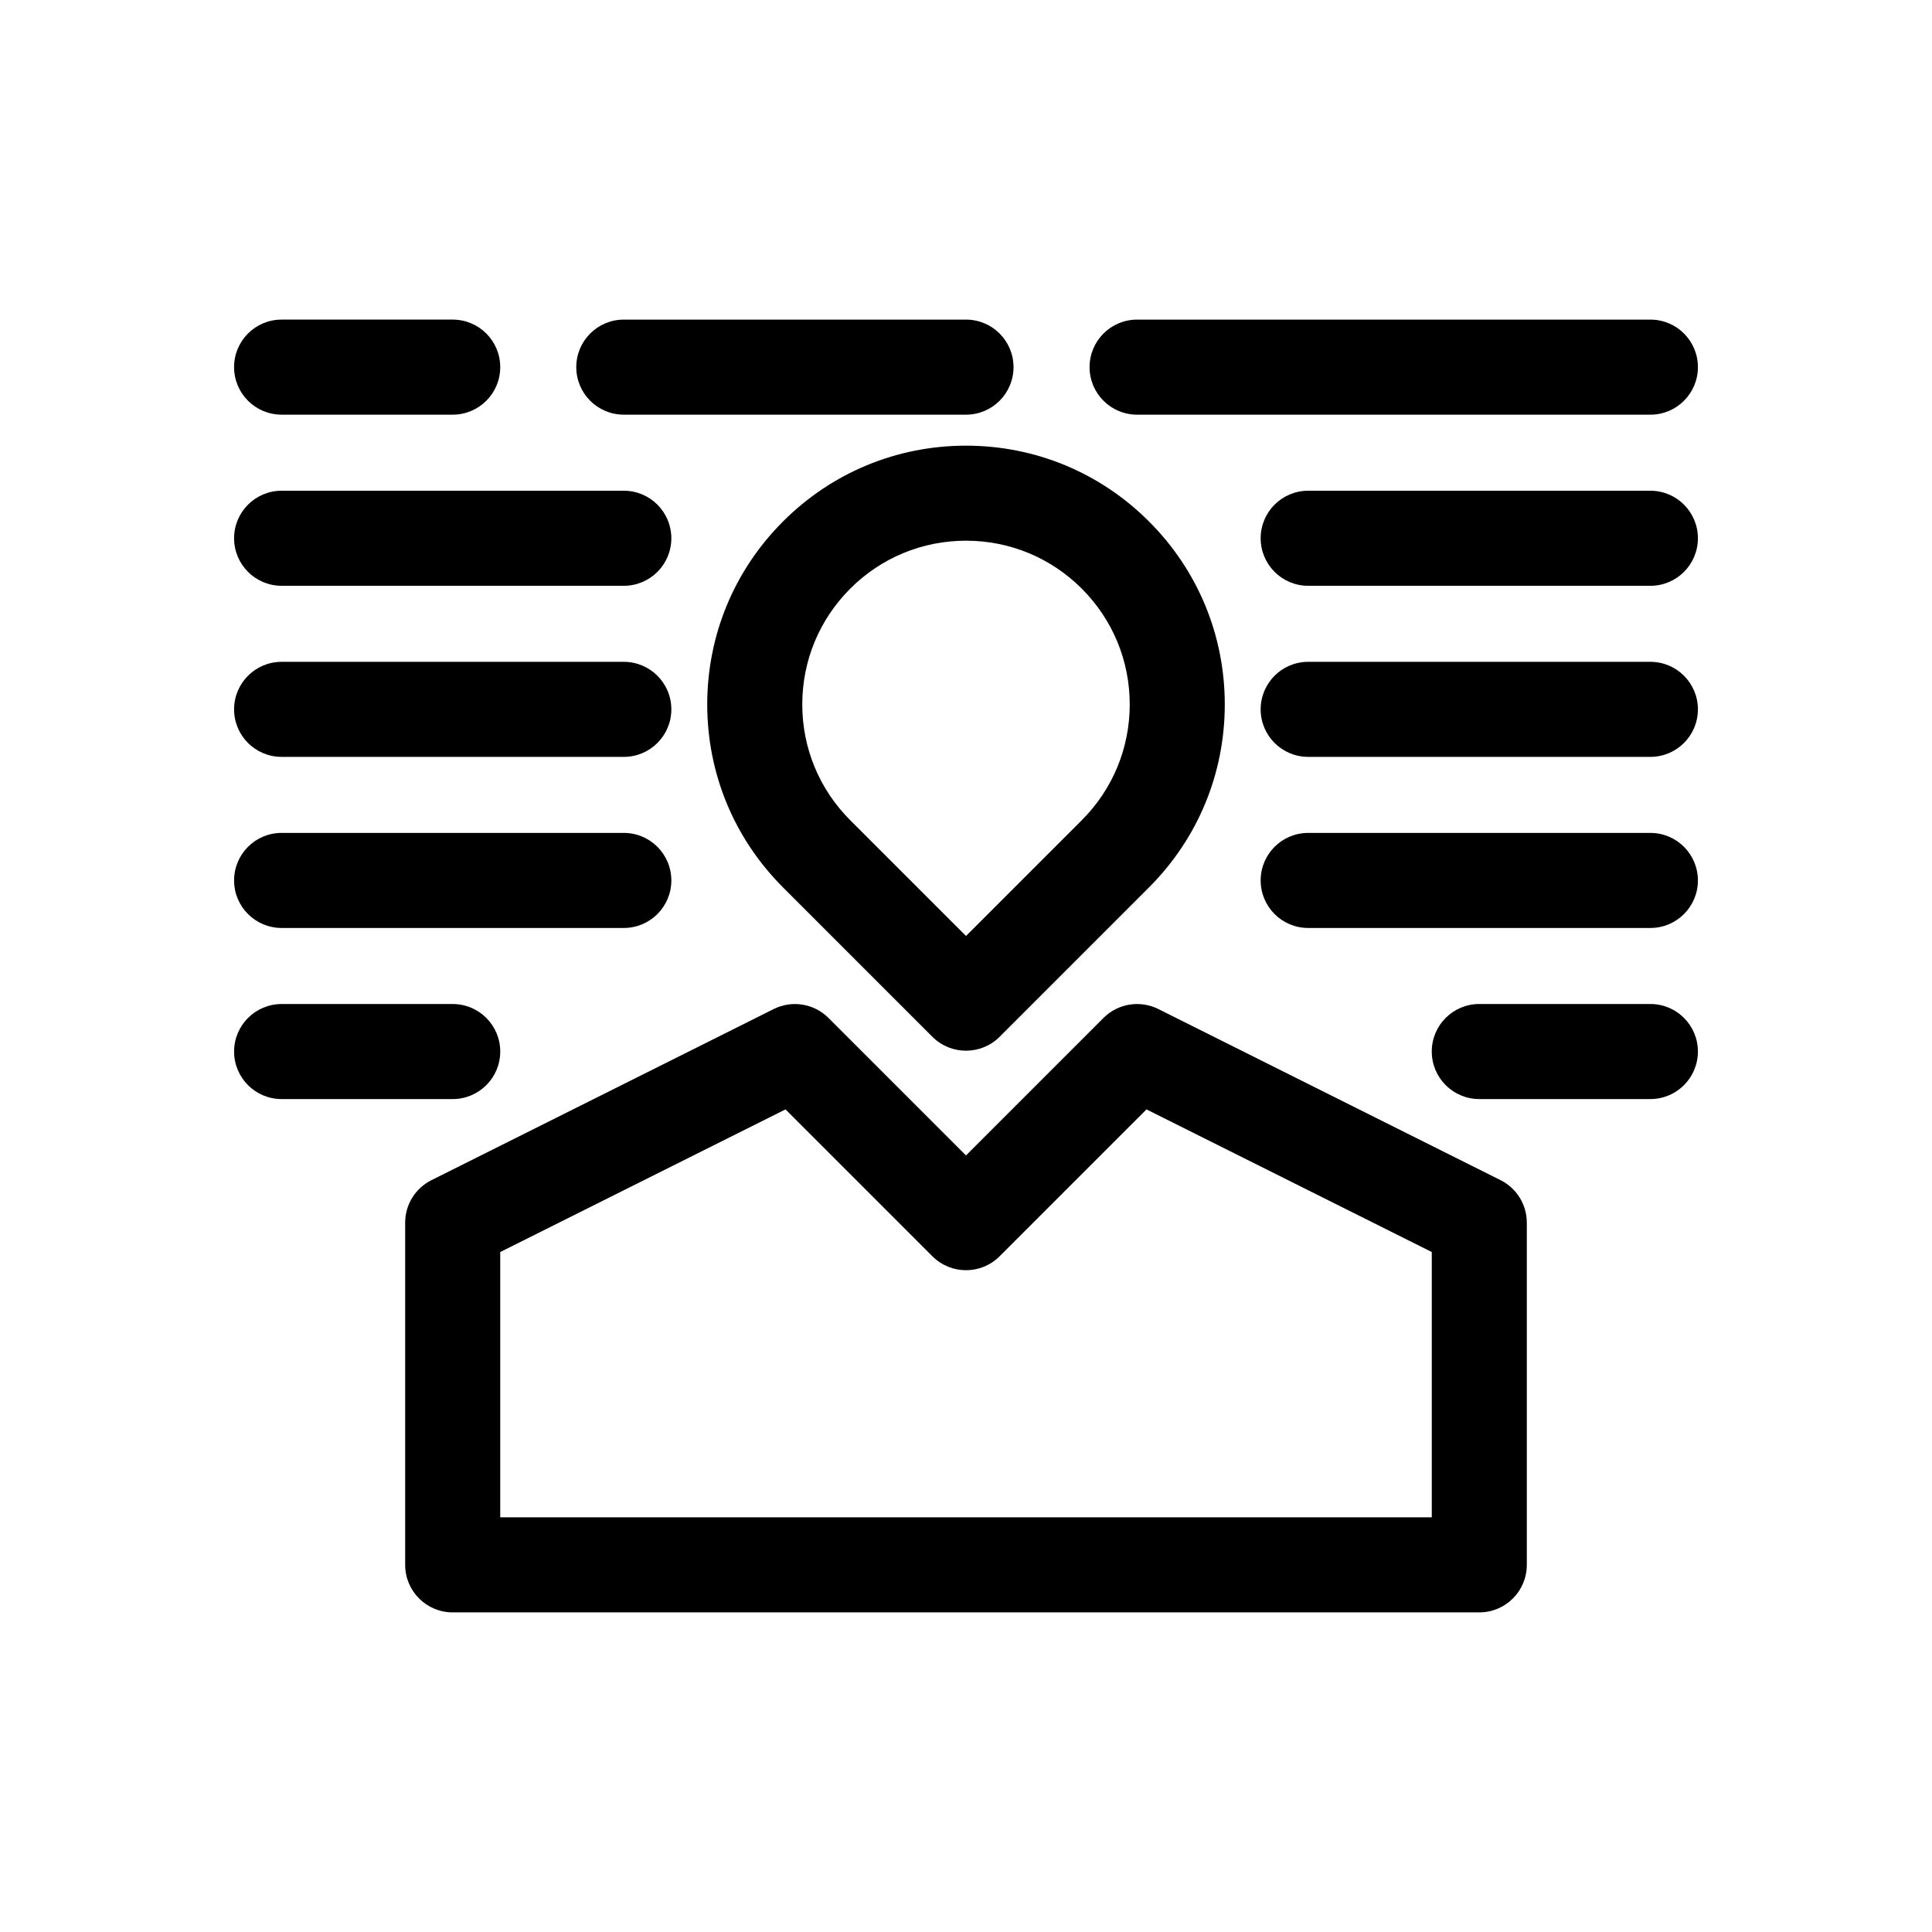
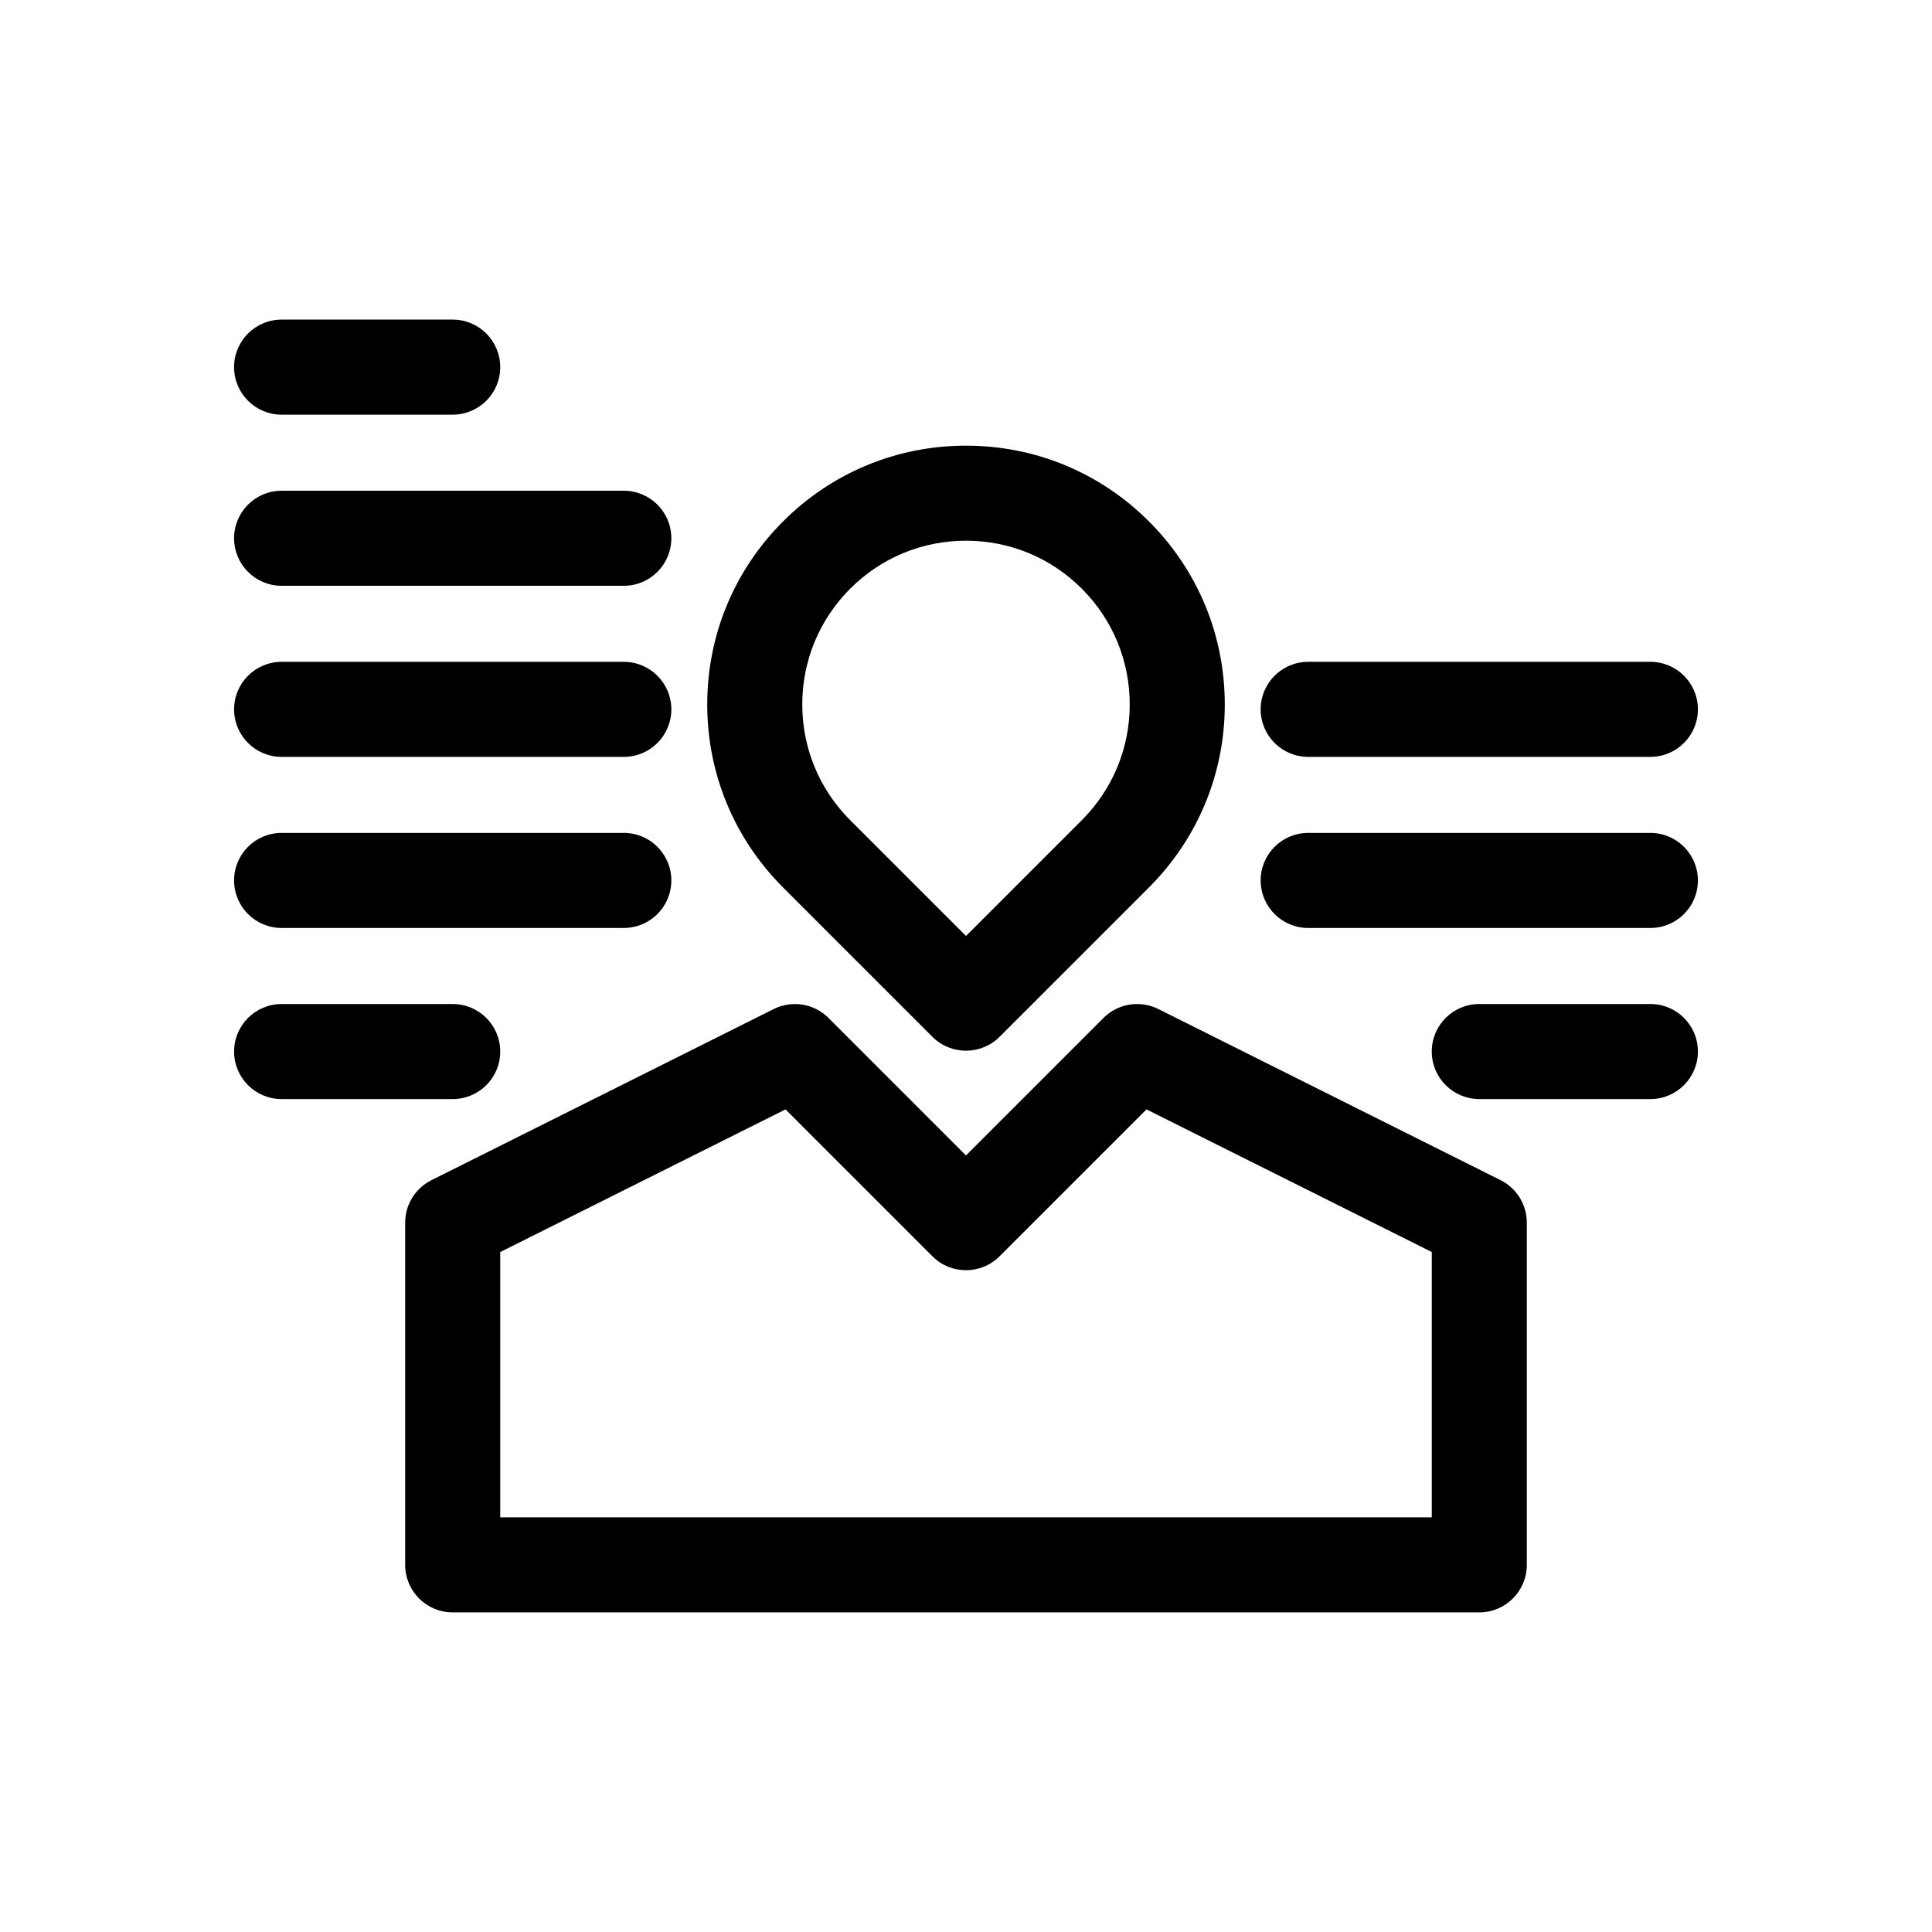
<svg xmlns="http://www.w3.org/2000/svg" fill="#000000" width="800px" height="800px" version="1.1" viewBox="144 144 512 512">
  <g>
    <path d="m541.66 456.75-90.688-45.344c-4.848-2.418-10.707-1.477-14.539 2.359l-36.434 36.438-36.434-36.434c-3.836-3.84-9.688-4.781-14.539-2.359l-90.688 45.344c-4.269 2.133-6.965 6.492-6.965 11.262v90.688c0 6.957 5.637 12.594 12.594 12.594h272.06c6.957 0 12.594-5.637 12.594-12.594v-90.688c0-4.769-2.695-9.129-6.961-11.266zm-189.49-18.75 38.926 38.926c4.918 4.922 12.898 4.922 17.809 0l38.926-38.926 75.605 37.801v70.305h-246.87v-70.305z" />
    <path d="m351.51 282.19c-12.953 12.953-20.086 30.172-20.086 48.492 0 18.32 7.133 35.539 20.086 48.492l39.586 39.586c2.457 2.457 5.684 3.688 8.906 3.688s6.449-1.23 8.906-3.688l39.586-39.586c12.953-12.953 20.086-30.172 20.086-48.492 0-18.32-7.133-35.539-20.086-48.492-12.953-12.953-30.172-20.086-48.492-20.086s-35.539 7.133-48.492 20.086zm91.879 48.492c0 11.586-4.516 22.484-12.707 30.684l-30.68 30.676-30.684-30.676c-8.191-8.195-12.707-19.094-12.707-30.684 0-11.586 4.516-22.484 12.707-30.684 8.195-8.191 19.094-12.707 30.684-12.707 11.586 0 22.484 4.516 30.684 12.707 8.188 8.199 12.703 19.094 12.703 30.684z" />
    <path d="m581.37 364.73h-90.688c-6.957 0-12.594 5.637-12.594 12.594 0 6.961 5.637 12.598 12.594 12.598h90.688c6.957 0 12.594-5.637 12.594-12.594s-5.637-12.598-12.594-12.598z" />
    <path d="m581.37 319.39h-90.688c-6.957 0-12.594 5.637-12.594 12.594s5.637 12.594 12.594 12.594h90.688c6.957 0 12.594-5.637 12.594-12.594s-5.637-12.594-12.594-12.594z" />
-     <path d="m581.37 274.05h-90.688c-6.957 0-12.594 5.637-12.594 12.594s5.637 12.598 12.594 12.598h90.688c6.957 0 12.594-5.637 12.594-12.594 0-6.961-5.637-12.598-12.594-12.598z" />
-     <path d="m581.37 228.7h-136.03c-6.957 0-12.594 5.637-12.594 12.594 0 6.961 5.637 12.598 12.594 12.598h136.03c6.957 0 12.594-5.637 12.594-12.594 0.004-6.961-5.633-12.598-12.59-12.598z" />
-     <path d="m400 228.7h-90.688c-6.957 0-12.594 5.637-12.594 12.594 0 6.961 5.637 12.598 12.594 12.598h90.688c6.957 0 12.594-5.637 12.594-12.594 0-6.961-5.637-12.598-12.594-12.598z" />
    <path d="m218.63 253.89h45.344c6.957 0 12.594-5.637 12.594-12.594 0-6.961-5.641-12.598-12.598-12.598h-45.344c-6.957 0-12.594 5.637-12.594 12.594 0 6.961 5.637 12.598 12.598 12.598z" />
    <path d="m218.63 299.24h90.688c6.957 0 12.594-5.637 12.594-12.594-0.004-6.961-5.641-12.598-12.598-12.598h-90.684c-6.957 0-12.594 5.637-12.594 12.594-0.004 6.957 5.633 12.598 12.594 12.598z" />
    <path d="m218.63 344.58h90.688c6.957 0 12.594-5.637 12.594-12.594-0.004-6.957-5.641-12.594-12.598-12.594h-90.684c-6.957 0-12.594 5.637-12.594 12.594-0.004 6.957 5.633 12.594 12.594 12.594z" />
    <path d="m218.63 389.92h90.688c6.957 0 12.594-5.637 12.594-12.594-0.004-6.957-5.641-12.598-12.598-12.598h-90.684c-6.957 0-12.594 5.637-12.594 12.594-0.004 6.961 5.633 12.598 12.594 12.598z" />
    <path d="m276.57 422.67c0-6.957-5.637-12.594-12.594-12.594h-45.344c-6.957 0-12.594 5.637-12.594 12.594-0.004 6.957 5.633 12.594 12.594 12.594h45.344c6.953 0 12.594-5.637 12.594-12.594z" />
    <path d="m581.37 410.07h-45.344c-6.957 0-12.594 5.637-12.594 12.594 0 6.961 5.637 12.598 12.594 12.598h45.344c6.957 0 12.594-5.637 12.594-12.594 0-6.961-5.637-12.598-12.594-12.598z" />
  </g>
</svg>